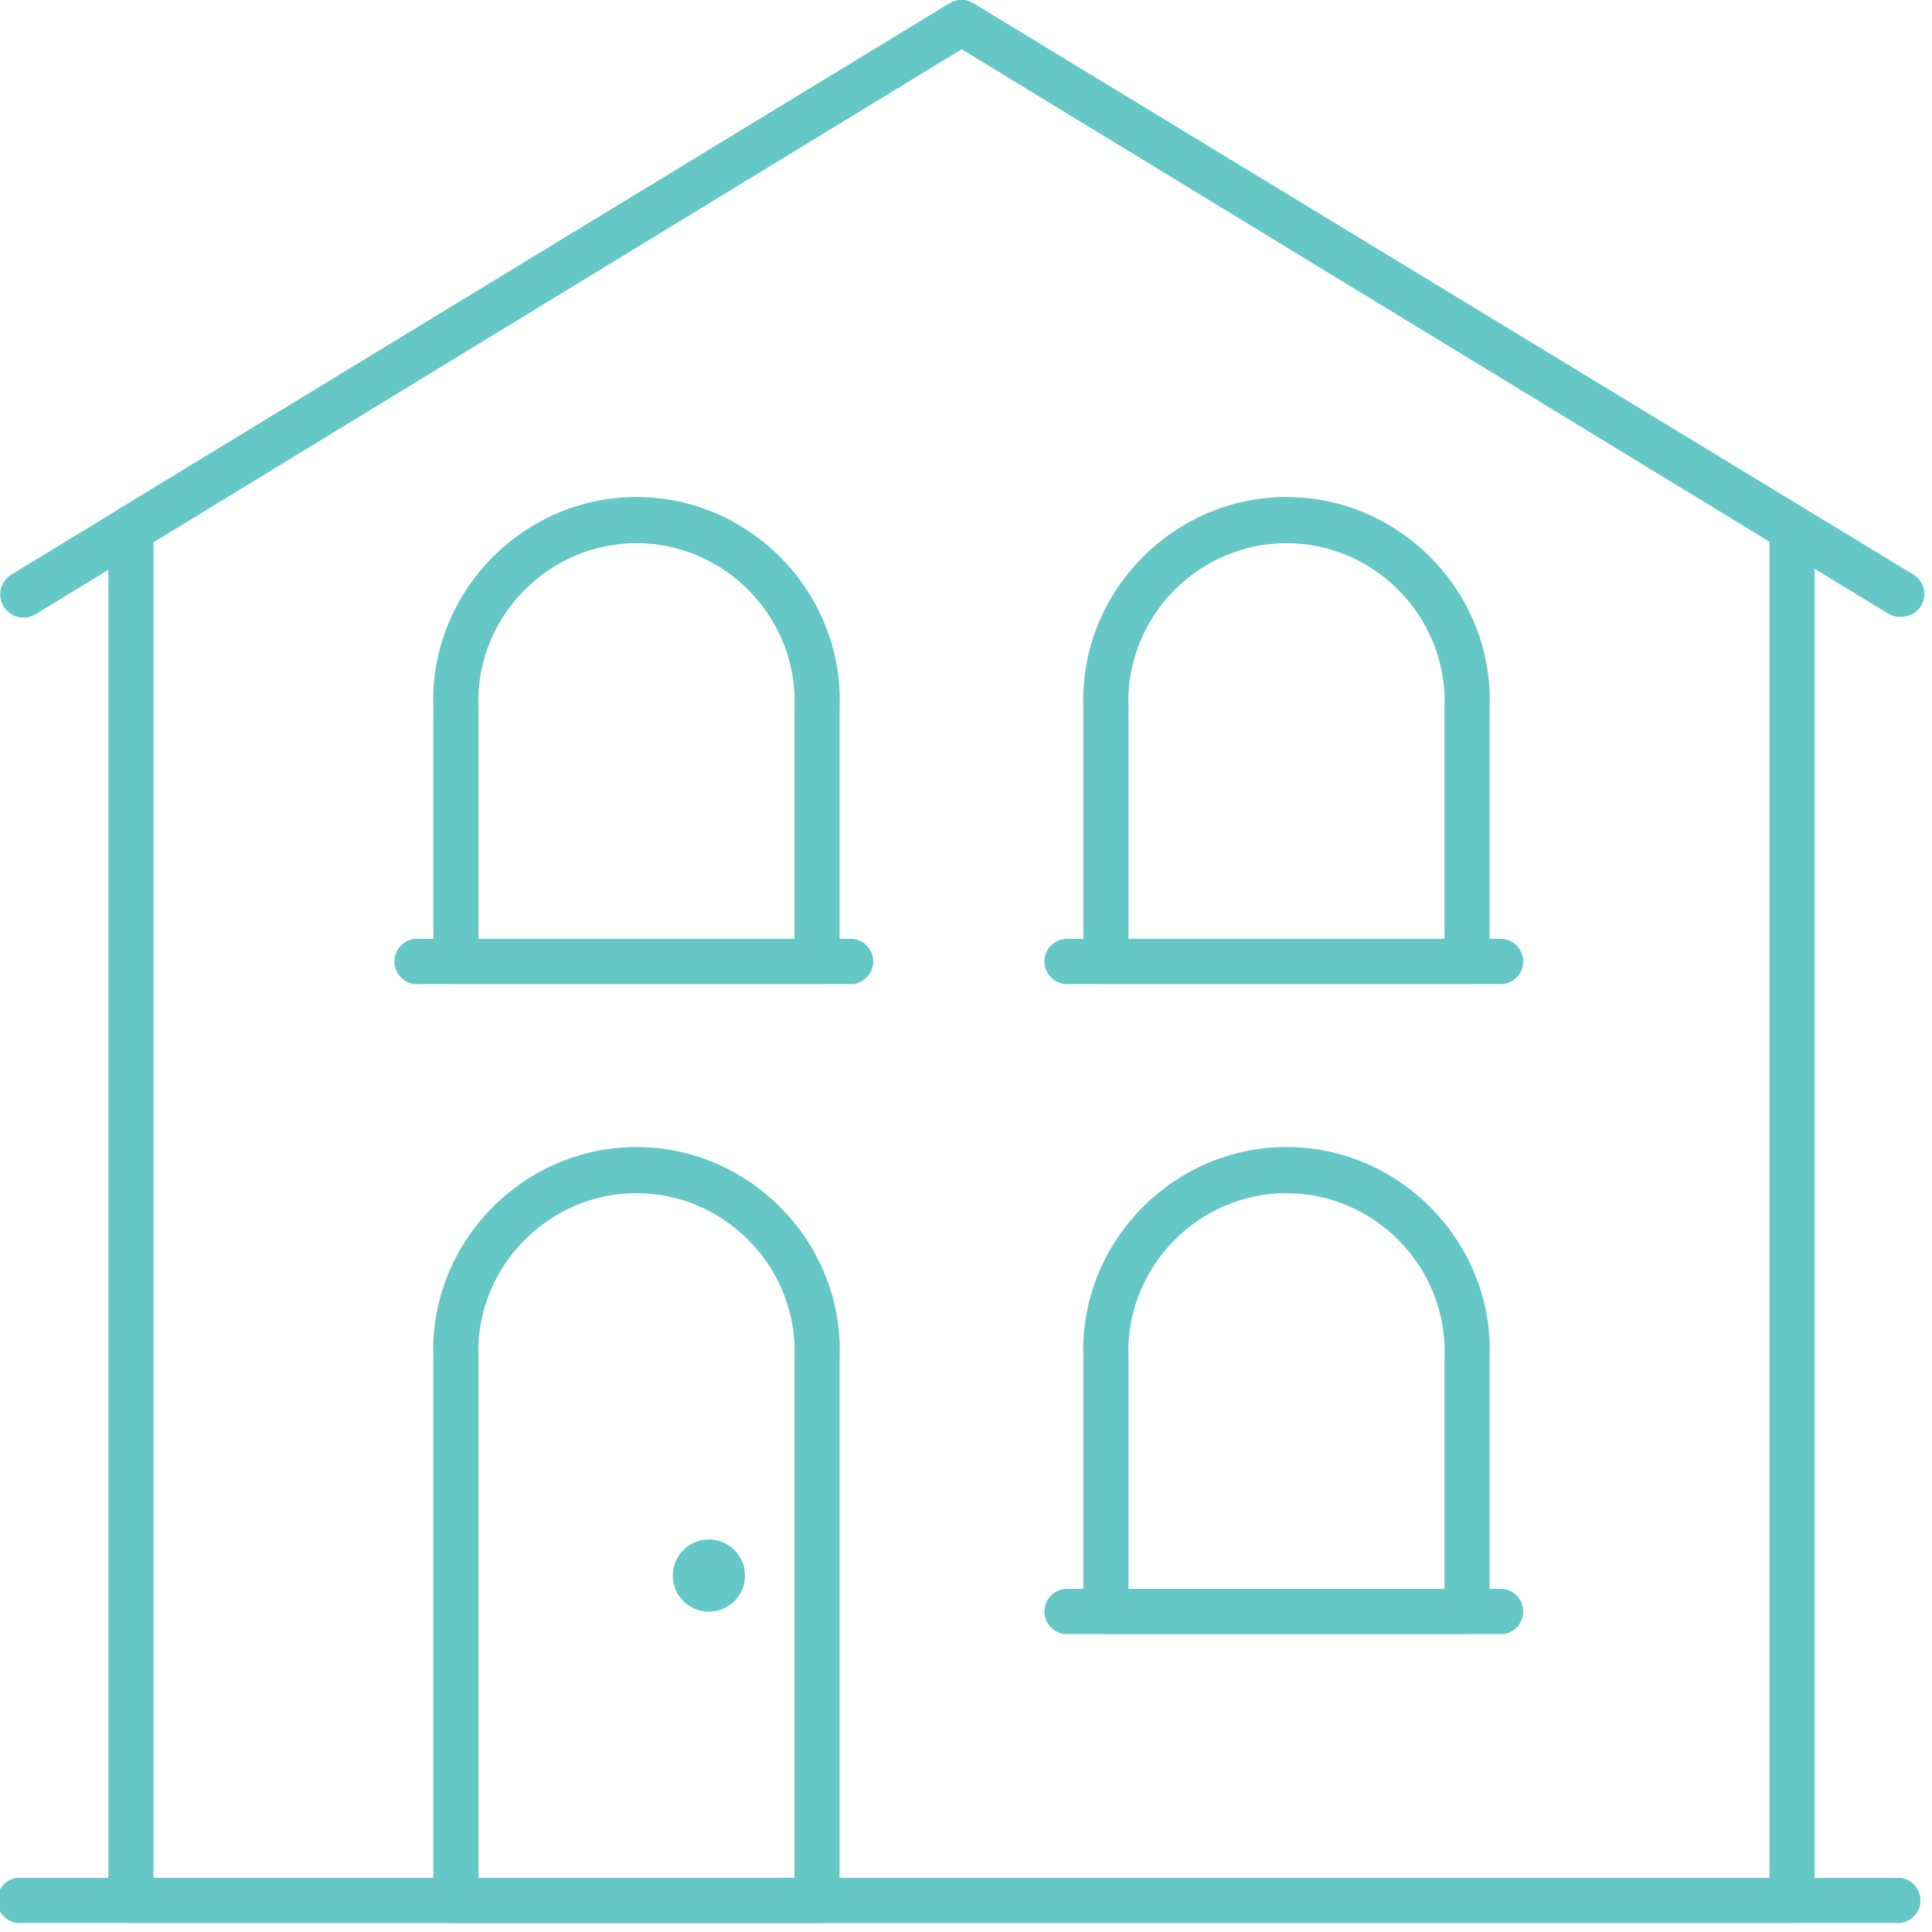
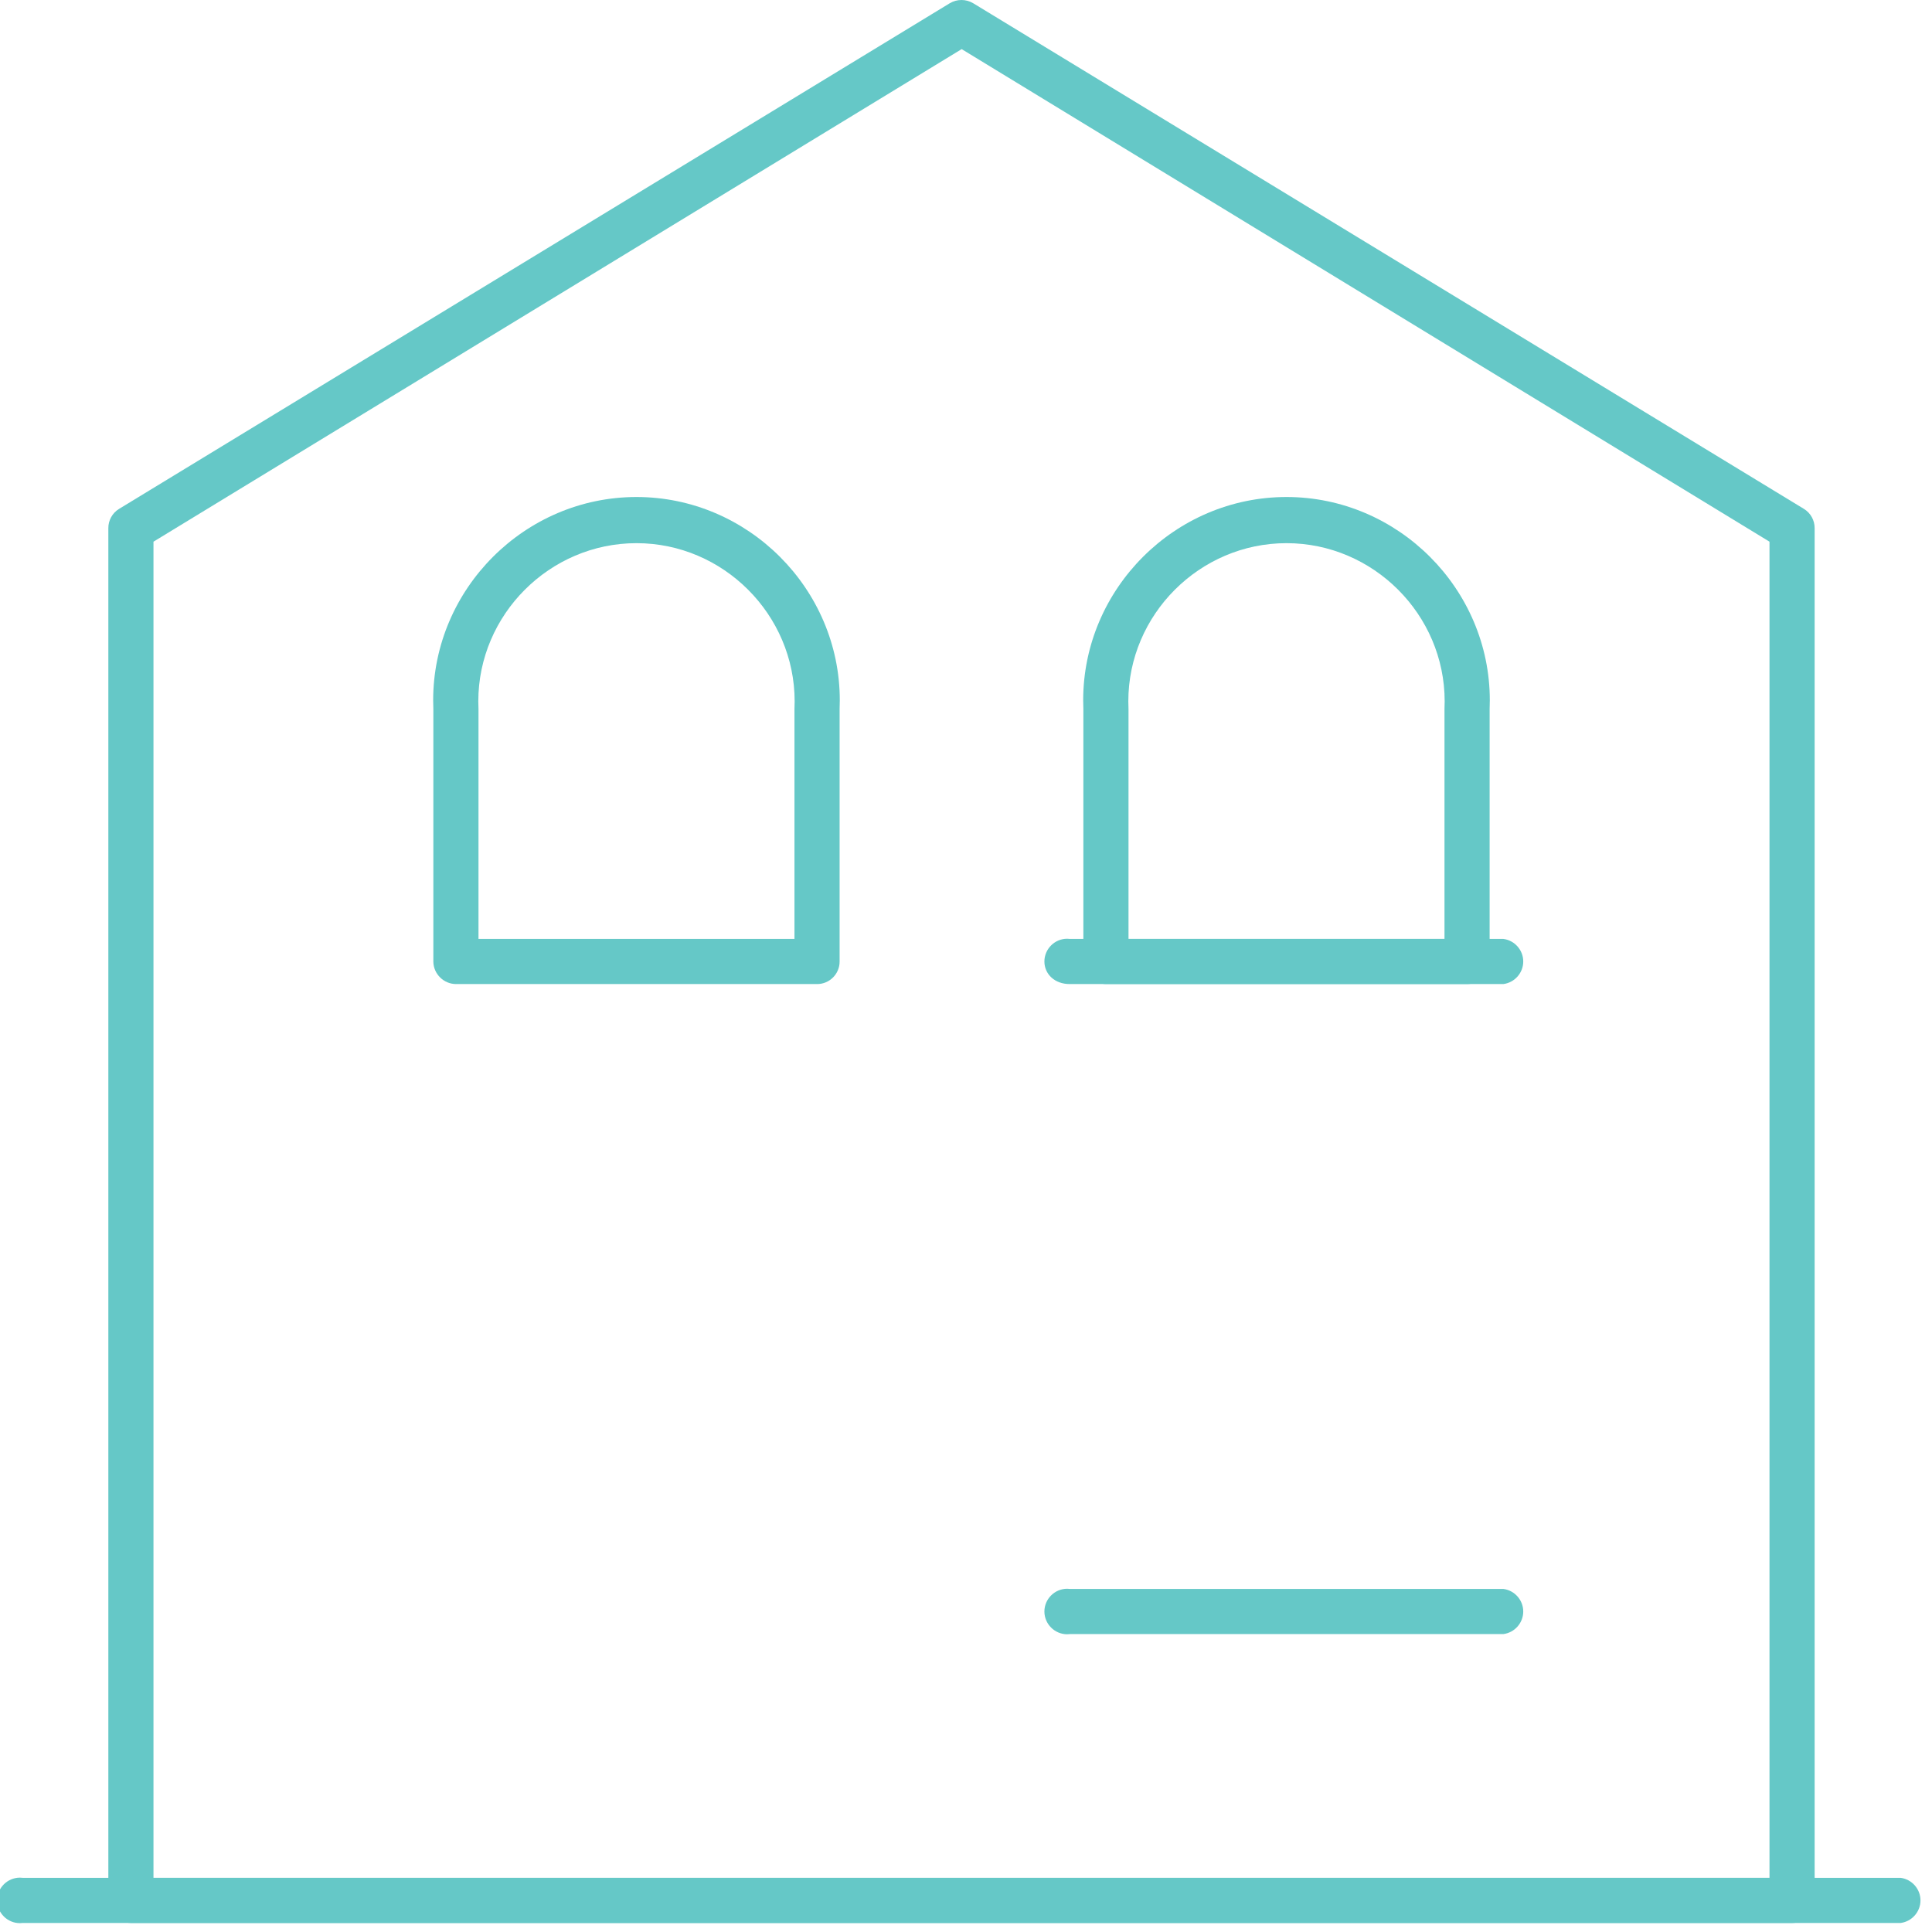
<svg xmlns="http://www.w3.org/2000/svg" width="100%" height="100%" viewBox="0 0 107 107" xml:space="preserve" style="fill-rule:evenodd;clip-rule:evenodd;stroke-linejoin:round;stroke-miterlimit:2;">
  <g id="Слой_2" transform="matrix(2,0,0,2,0,0)">
    <g id="Layer_1">
-       <path d="M22.63,53.25L12.63,53.25C12.288,53.25 12.005,52.972 12,52.63L12,37.63C11.997,37.551 11.995,37.472 11.995,37.393C11.995,34.304 14.536,31.763 17.625,31.763C20.714,31.763 23.255,34.304 23.255,37.393C23.255,37.472 23.253,37.551 23.25,37.63L23.25,52.63C23.25,52.97 22.97,53.25 22.63,53.25ZM13.25,52L22,52L22,37.63C22.003,37.56 22.005,37.491 22.005,37.421C22.005,35.018 20.028,33.041 17.625,33.041C15.222,33.041 13.245,35.018 13.245,37.421C13.245,37.491 13.247,37.56 13.25,37.63L13.25,52Z" style="fill:rgb(101,200,199);fill-rule:nonzero;" />
-       <path d="M40.63,45.25L30.63,45.25C30.288,45.25 30.005,44.972 30,44.63L30,37.63C29.997,37.551 29.995,37.472 29.995,37.393C29.995,34.304 32.536,31.763 35.625,31.763C38.714,31.763 41.255,34.304 41.255,37.393C41.255,37.472 41.253,37.551 41.25,37.63L41.25,44.63C41.25,44.97 40.97,45.25 40.63,45.25ZM31.25,44L40,44L40,37.63C40.003,37.56 40.005,37.491 40.005,37.421C40.005,35.018 38.028,33.041 35.625,33.041C33.222,33.041 31.245,35.018 31.245,37.421C31.245,37.491 31.247,37.56 31.25,37.63L31.25,44Z" style="fill:rgb(101,200,199);fill-rule:nonzero;" />
      <path d="M40.63,27.25L30.63,27.25C30.288,27.25 30.005,26.972 30,26.63L30,19.63C29.997,19.551 29.995,19.472 29.995,19.393C29.995,16.304 32.536,13.763 35.625,13.763C38.714,13.763 41.255,16.304 41.255,19.393C41.255,19.472 41.253,19.551 41.25,19.63L41.25,26.63C41.25,26.97 40.97,27.25 40.63,27.25ZM31.25,26L40,26L40,19.63C40.003,19.56 40.005,19.491 40.005,19.421C40.005,17.018 38.028,15.041 35.625,15.041C33.222,15.041 31.245,17.018 31.245,19.421C31.245,19.491 31.247,19.56 31.25,19.63L31.25,26Z" style="fill:rgb(101,200,199);fill-rule:nonzero;" />
      <path d="M22.63,27.25L12.63,27.25C12.288,27.25 12.005,26.972 12,26.63L12,19.63C11.997,19.551 11.995,19.472 11.995,19.393C11.995,16.304 14.536,13.763 17.625,13.763C20.714,13.763 23.255,16.304 23.255,19.393C23.255,19.472 23.253,19.551 23.25,19.63L23.25,26.63C23.25,26.97 22.97,27.25 22.63,27.25ZM13.25,26L22,26L22,19.63C22.003,19.56 22.005,19.491 22.005,19.421C22.005,17.018 20.028,15.041 17.625,15.041C15.222,15.041 13.245,17.018 13.245,19.421C13.245,19.491 13.247,19.56 13.25,19.63L13.25,26Z" style="fill:rgb(101,200,199);fill-rule:nonzero;" />
      <path d="M49.63,53.25L3.63,53.25C3.288,53.25 3.005,52.972 3,52.63L3,14.63C2.997,14.41 3.111,14.204 3.3,14.09L26.3,0.09C26.5,-0.03 26.75,-0.03 26.95,0.09L49.95,14.09C50.139,14.204 50.253,14.41 50.25,14.63L50.25,52.63C50.25,52.97 49.97,53.25 49.63,53.25ZM4.25,52L49,52L49,15L26.63,1.36L4.25,15L4.25,52Z" style="fill:rgb(101,200,199);fill-rule:nonzero;" />
-       <circle cx="19.63" cy="43.63" r="1" style="fill:rgb(101,200,199);" />
-       <path d="M23.63,27.25L11.63,27.25C11.604,27.253 11.577,27.255 11.551,27.255C11.205,27.255 10.921,26.971 10.921,26.625C10.921,26.279 11.205,25.995 11.551,25.995C11.577,25.995 11.604,25.997 11.63,26L23.63,26C23.943,26.04 24.181,26.309 24.181,26.625C24.181,26.941 23.943,27.21 23.63,27.25Z" style="fill:rgb(101,200,199);fill-rule:nonzero;" />
-       <path d="M41.63,27.25L29.63,27.25C29.604,27.253 29.577,27.255 29.551,27.255C29.205,27.255 28.921,26.971 28.921,26.625C28.921,26.279 29.205,25.995 29.551,25.995C29.577,25.995 29.604,25.997 29.63,26L41.63,26C41.943,26.04 42.181,26.309 42.181,26.625C42.181,26.941 41.943,27.21 41.63,27.25Z" style="fill:rgb(101,200,199);fill-rule:nonzero;" />
+       <path d="M41.63,27.25L29.63,27.25C29.205,27.255 28.921,26.971 28.921,26.625C28.921,26.279 29.205,25.995 29.551,25.995C29.577,25.995 29.604,25.997 29.63,26L41.63,26C41.943,26.04 42.181,26.309 42.181,26.625C42.181,26.941 41.943,27.21 41.63,27.25Z" style="fill:rgb(101,200,199);fill-rule:nonzero;" />
      <path d="M41.63,45.25L29.63,45.25C29.604,45.253 29.577,45.255 29.551,45.255C29.205,45.255 28.921,44.971 28.921,44.625C28.921,44.279 29.205,43.995 29.551,43.995C29.577,43.995 29.604,43.997 29.63,44L41.63,44C41.943,44.04 42.181,44.309 42.181,44.625C42.181,44.941 41.943,45.21 41.63,45.25Z" style="fill:rgb(101,200,199);fill-rule:nonzero;" />
      <path d="M52.63,53.25L0.63,53.25C0.604,53.253 0.577,53.255 0.551,53.255C0.205,53.255 -0.079,52.971 -0.079,52.625C-0.079,52.279 0.205,51.995 0.551,51.995C0.577,51.995 0.604,51.997 0.63,52L52.63,52C52.943,52.04 53.181,52.309 53.181,52.625C53.181,52.941 52.943,53.21 52.63,53.25Z" style="fill:rgb(101,200,199);fill-rule:nonzero;" />
-       <path d="M52.62,17.08C52.508,17.083 52.397,17.055 52.3,17L26.63,1.36L1,17C0.896,17.068 0.774,17.104 0.65,17.104C0.297,17.104 0.006,16.813 0.006,16.46C0.006,16.242 0.117,16.039 0.3,15.92L26.3,0.09C26.5,-0.03 26.75,-0.03 26.95,0.09L53,15.92C53.18,16.036 53.29,16.236 53.29,16.45C53.29,16.792 53.012,17.074 52.67,17.08L52.62,17.08Z" style="fill:rgb(101,200,199);fill-rule:nonzero;" />
    </g>
  </g>
</svg>